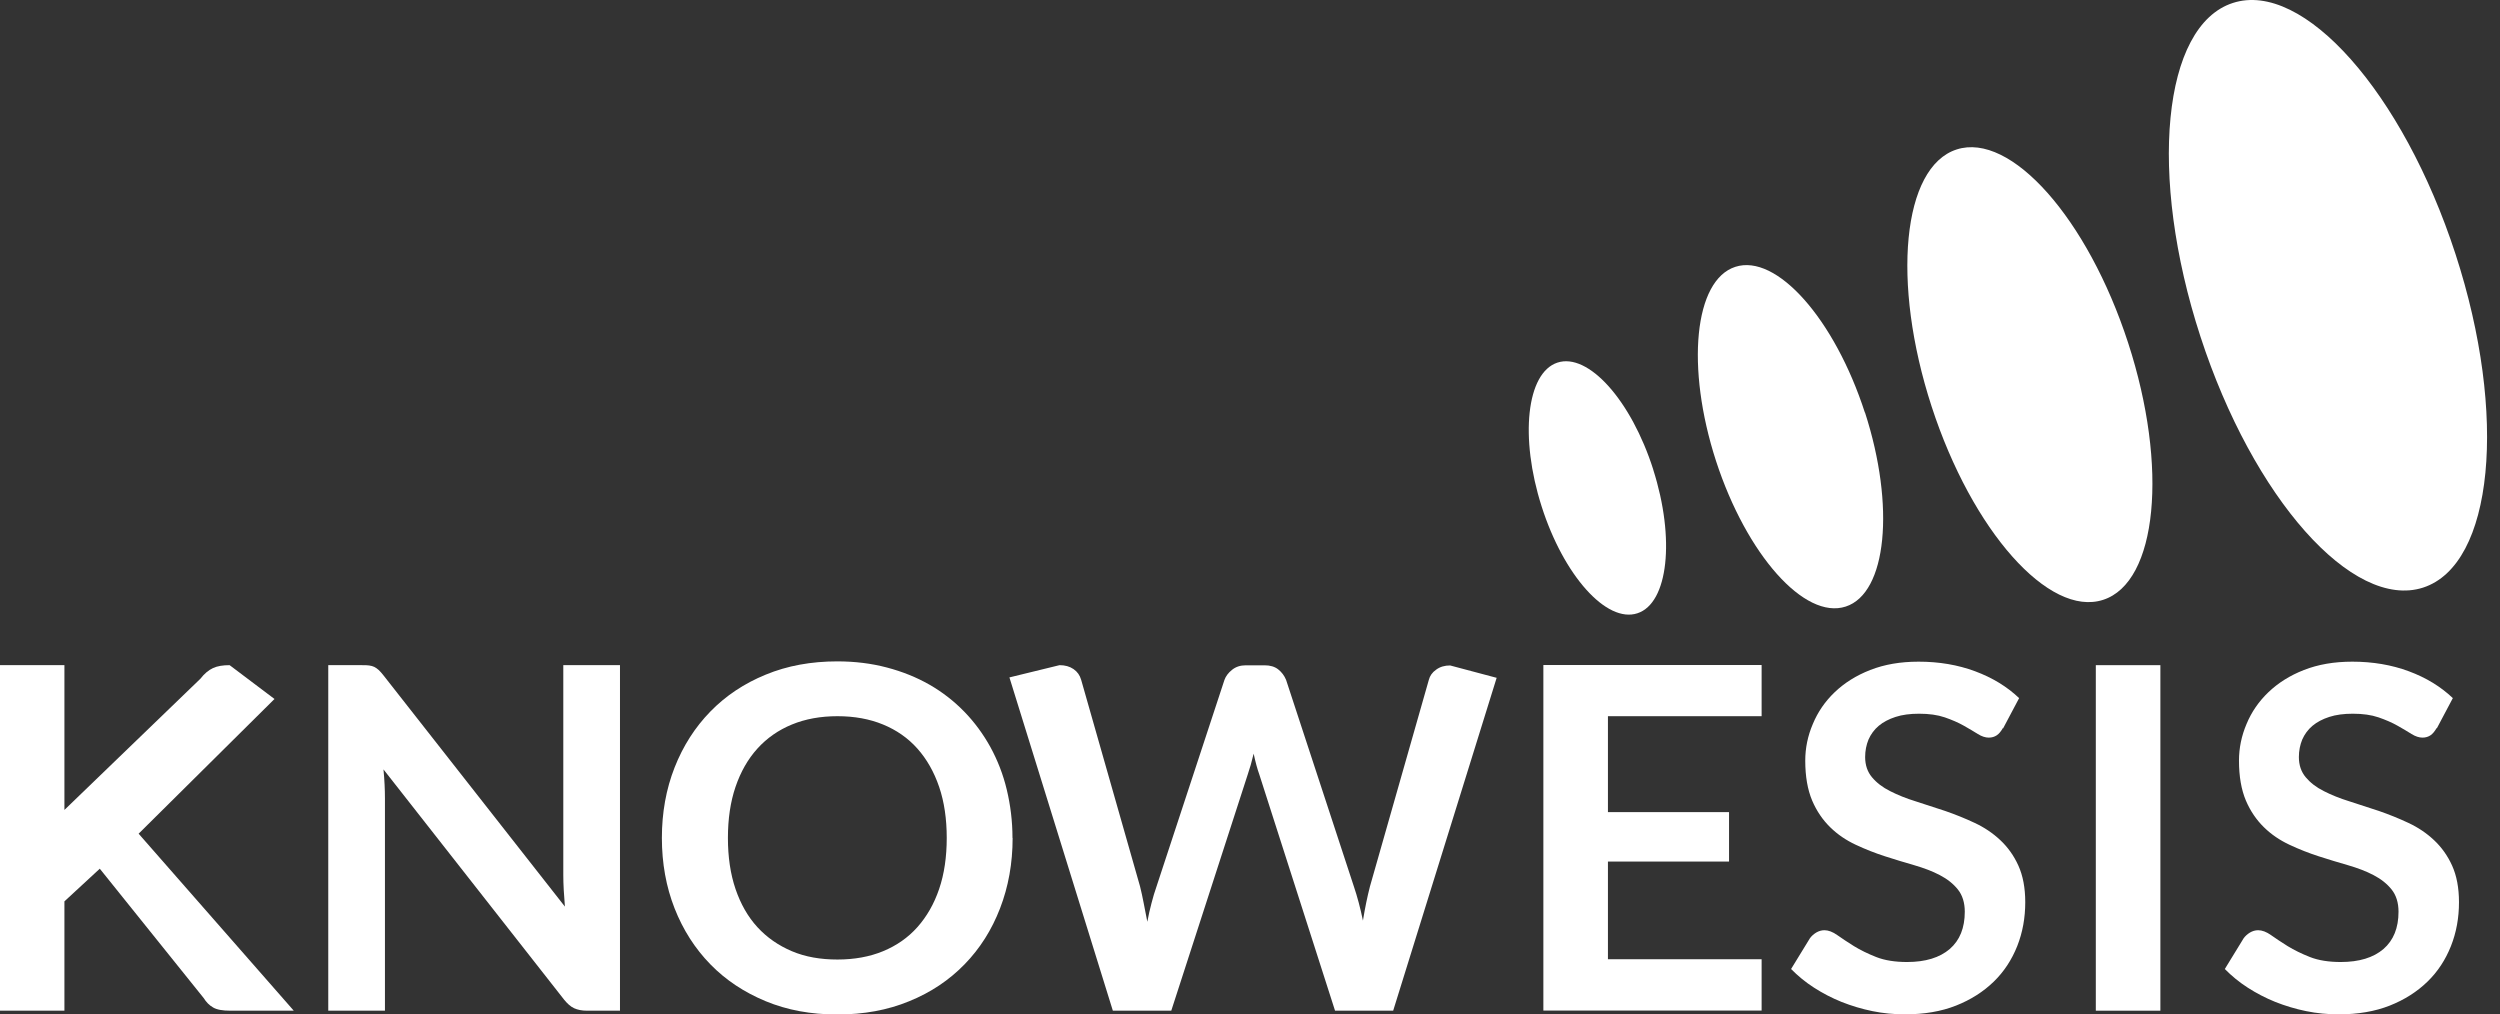
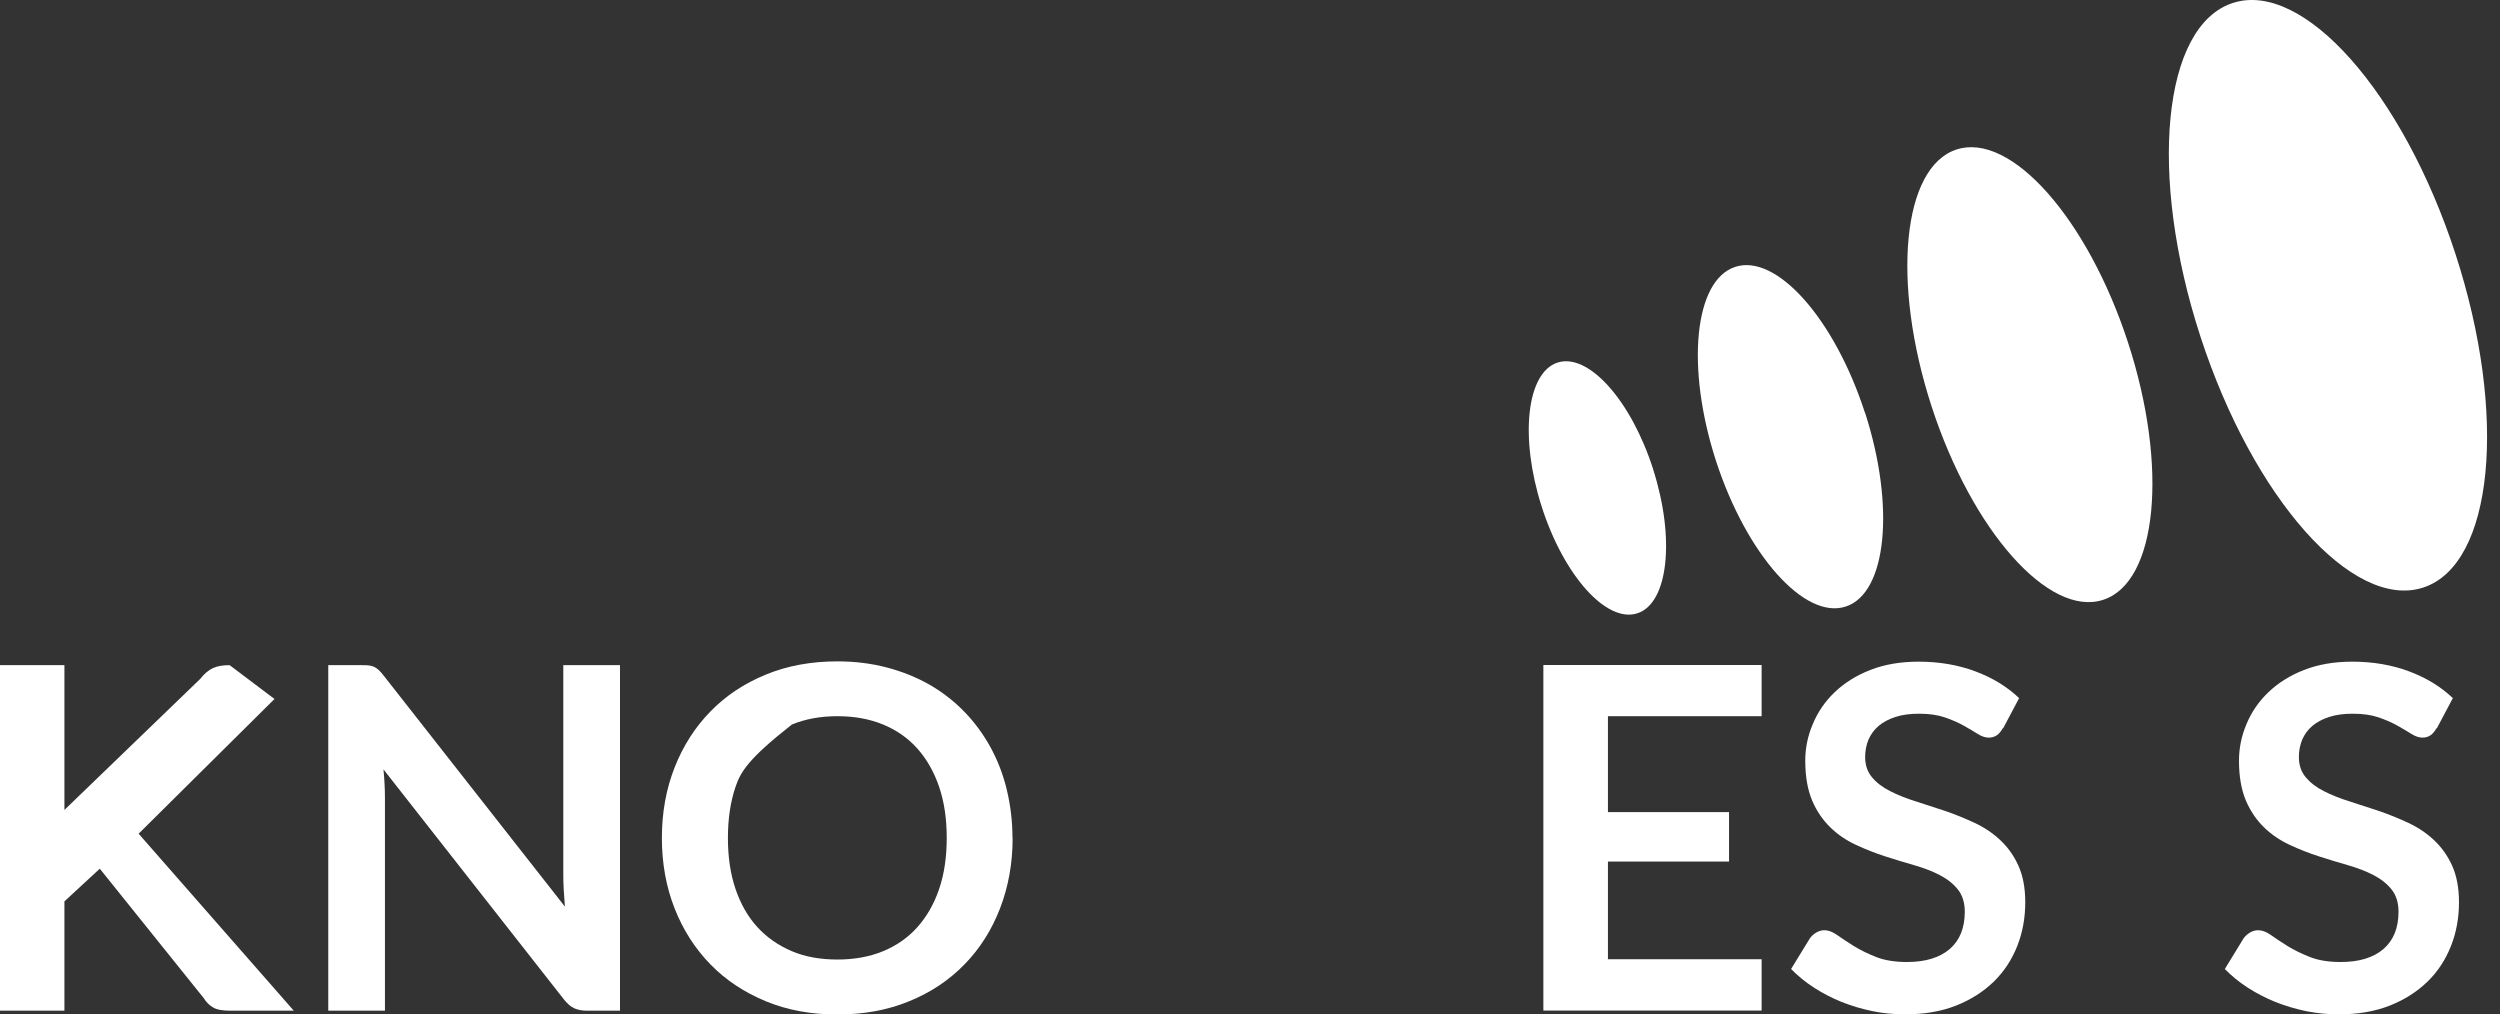
<svg xmlns="http://www.w3.org/2000/svg" width="138" height="56" viewBox="0 0 138 56" fill="none">
  <rect x="0" y="0" width="138" height="56" fill="#333333" stroke="none" />
  <path d="M102.948 22.77C104.625 27.953 104.15 32.749 101.884 33.482C99.61 34.222 96.409 30.617 94.723 25.442C93.046 20.259 93.522 15.463 95.788 14.73C98.062 13.99 101.263 17.595 102.94 22.77" fill="white" />
  <path d="M135.543 14.022C138.446 22.931 137.639 31.18 133.753 32.436C129.866 33.691 124.366 27.494 121.464 18.577C118.561 9.668 119.367 1.419 123.254 0.163C127.14 -1.1 132.64 5.105 135.543 14.022Z" fill="white" />
  <path d="M91.258 25.924C92.475 29.739 92.088 33.296 90.387 33.852C88.686 34.415 86.315 31.775 85.097 27.952C83.879 24.138 84.267 20.581 85.968 20.017C87.669 19.454 90.04 22.093 91.258 25.916" fill="white" />
  <path d="M117.472 18.923C119.706 25.788 119.085 32.146 116.093 33.111C113.101 34.085 108.86 29.305 106.626 22.44C104.393 15.575 105.014 9.217 108.005 8.251C110.997 7.278 115.238 12.058 117.472 18.923Z" fill="white" />
  <path d="M3.556 44.708L11.063 37.465C11.281 37.184 11.515 36.99 11.757 36.878C11.999 36.765 12.305 36.717 12.676 36.717L15.152 38.584L7.652 46.02L16.216 55.79H12.708C12.289 55.79 11.966 55.734 11.765 55.613C11.555 55.493 11.386 55.324 11.241 55.09L5.508 47.952L3.556 49.755V55.79H0V36.717H3.556V44.708Z" fill="white" />
  <path d="M34.223 36.717V55.79H32.401C32.118 55.79 31.885 55.742 31.691 55.654C31.498 55.565 31.32 55.404 31.143 55.187L21.168 42.471C21.224 43.05 21.249 43.59 21.249 44.081V55.79H18.12V36.717H19.983C20.136 36.717 20.265 36.717 20.37 36.733C20.483 36.749 20.579 36.773 20.66 36.813C20.741 36.854 20.821 36.91 20.902 36.982C20.983 37.055 21.071 37.159 21.168 37.28L31.183 50.044C31.159 49.738 31.135 49.433 31.119 49.135C31.102 48.837 31.094 48.555 31.094 48.306V36.717H34.223Z" fill="white" />
-   <path d="M55.897 46.254C55.897 47.654 55.663 48.95 55.203 50.141C54.744 51.332 54.091 52.362 53.244 53.231C52.397 54.101 51.381 54.785 50.188 55.268C49.002 55.758 47.68 56 46.22 56C44.761 56 43.455 55.758 42.269 55.268C41.084 54.777 40.06 54.101 39.213 53.231C38.366 52.362 37.705 51.332 37.237 50.141C36.77 48.95 36.536 47.654 36.536 46.254C36.536 44.853 36.77 43.558 37.237 42.367C37.705 41.176 38.366 40.145 39.213 39.276C40.06 38.407 41.084 37.723 42.269 37.24C43.455 36.749 44.777 36.508 46.22 36.508C47.188 36.508 48.099 36.62 48.954 36.846C49.809 37.071 50.591 37.385 51.309 37.795C52.026 38.206 52.663 38.705 53.228 39.284C53.792 39.864 54.276 40.524 54.671 41.24C55.066 41.964 55.373 42.745 55.574 43.59C55.776 44.435 55.889 45.32 55.889 46.254H55.897ZM52.26 46.254C52.26 45.208 52.123 44.266 51.841 43.437C51.559 42.608 51.155 41.9 50.639 41.321C50.123 40.741 49.486 40.298 48.744 39.993C48.002 39.687 47.164 39.534 46.228 39.534C45.293 39.534 44.454 39.687 43.713 39.993C42.971 40.298 42.334 40.741 41.809 41.321C41.285 41.9 40.882 42.608 40.6 43.437C40.318 44.266 40.181 45.208 40.181 46.254C40.181 47.3 40.318 48.242 40.6 49.071C40.882 49.9 41.285 50.608 41.809 51.179C42.334 51.751 42.971 52.193 43.713 52.507C44.454 52.821 45.293 52.966 46.228 52.966C47.164 52.966 48.002 52.813 48.744 52.507C49.486 52.201 50.123 51.759 50.639 51.179C51.155 50.6 51.559 49.9 51.841 49.071C52.123 48.242 52.26 47.3 52.26 46.254Z" fill="white" />
-   <path d="M82.62 37.401L76.903 55.79H73.694L69.517 42.761C69.404 42.447 69.299 42.061 69.202 41.602C69.146 41.819 69.097 42.028 69.041 42.222C68.984 42.415 68.928 42.592 68.872 42.761L64.654 55.79H61.429L55.72 37.393L58.486 36.717C58.792 36.717 59.05 36.789 59.26 36.934C59.469 37.079 59.606 37.272 59.679 37.522L62.929 48.925C63.001 49.207 63.066 49.513 63.13 49.843C63.195 50.173 63.267 50.519 63.332 50.881C63.404 50.511 63.477 50.165 63.566 49.843C63.646 49.521 63.743 49.215 63.84 48.934L67.59 37.53C67.662 37.328 67.799 37.143 68.009 36.974C68.219 36.805 68.468 36.725 68.767 36.725H69.807C70.113 36.725 70.363 36.797 70.557 36.95C70.751 37.103 70.896 37.296 70.992 37.53L74.734 48.934C74.919 49.481 75.089 50.109 75.234 50.817C75.347 50.125 75.476 49.497 75.621 48.934L78.871 37.53C78.927 37.312 79.056 37.119 79.274 36.966C79.492 36.805 79.749 36.733 80.048 36.733L82.62 37.417V37.401Z" fill="white" />
+   <path d="M55.897 46.254C55.897 47.654 55.663 48.95 55.203 50.141C54.744 51.332 54.091 52.362 53.244 53.231C52.397 54.101 51.381 54.785 50.188 55.268C49.002 55.758 47.68 56 46.22 56C44.761 56 43.455 55.758 42.269 55.268C41.084 54.777 40.06 54.101 39.213 53.231C38.366 52.362 37.705 51.332 37.237 50.141C36.77 48.95 36.536 47.654 36.536 46.254C36.536 44.853 36.77 43.558 37.237 42.367C37.705 41.176 38.366 40.145 39.213 39.276C40.06 38.407 41.084 37.723 42.269 37.24C43.455 36.749 44.777 36.508 46.22 36.508C47.188 36.508 48.099 36.62 48.954 36.846C49.809 37.071 50.591 37.385 51.309 37.795C52.026 38.206 52.663 38.705 53.228 39.284C53.792 39.864 54.276 40.524 54.671 41.24C55.066 41.964 55.373 42.745 55.574 43.59C55.776 44.435 55.889 45.32 55.889 46.254H55.897ZM52.26 46.254C52.26 45.208 52.123 44.266 51.841 43.437C51.559 42.608 51.155 41.9 50.639 41.321C50.123 40.741 49.486 40.298 48.744 39.993C48.002 39.687 47.164 39.534 46.228 39.534C45.293 39.534 44.454 39.687 43.713 39.993C41.285 41.9 40.882 42.608 40.6 43.437C40.318 44.266 40.181 45.208 40.181 46.254C40.181 47.3 40.318 48.242 40.6 49.071C40.882 49.9 41.285 50.608 41.809 51.179C42.334 51.751 42.971 52.193 43.713 52.507C44.454 52.821 45.293 52.966 46.228 52.966C47.164 52.966 48.002 52.813 48.744 52.507C49.486 52.201 50.123 51.759 50.639 51.179C51.155 50.6 51.559 49.9 51.841 49.071C52.123 48.242 52.26 47.3 52.26 46.254Z" fill="white" />
  <path d="M88.758 39.542V44.829H95.443V47.558H88.758V52.95H97.241V55.783H85.194V36.709H97.241V39.534H88.758V39.542Z" fill="white" />
  <path d="M110.561 40.186C110.456 40.371 110.343 40.508 110.222 40.588C110.101 40.669 109.956 40.717 109.778 40.717C109.601 40.717 109.391 40.653 109.174 40.516C108.956 40.379 108.698 40.226 108.399 40.057C108.101 39.888 107.746 39.735 107.351 39.598C106.948 39.461 106.48 39.397 105.932 39.397C105.44 39.397 105.005 39.453 104.634 39.574C104.263 39.695 103.956 39.856 103.706 40.065C103.456 40.274 103.271 40.532 103.142 40.822C103.021 41.119 102.956 41.441 102.956 41.787C102.956 42.238 103.085 42.608 103.335 42.906C103.585 43.204 103.916 43.461 104.335 43.67C104.747 43.88 105.222 44.073 105.746 44.234C106.279 44.403 106.819 44.58 107.375 44.765C107.932 44.958 108.472 45.175 109.004 45.425C109.536 45.674 110.004 45.988 110.415 46.375C110.827 46.761 111.165 47.228 111.415 47.783C111.665 48.338 111.794 49.006 111.794 49.803C111.794 50.664 111.649 51.469 111.351 52.225C111.052 52.974 110.625 53.634 110.053 54.189C109.48 54.745 108.787 55.187 107.972 55.509C107.158 55.831 106.214 55.992 105.158 55.992C104.553 55.992 103.948 55.936 103.36 55.815C102.771 55.694 102.207 55.525 101.658 55.308C101.118 55.09 100.61 54.825 100.134 54.519C99.658 54.213 99.239 53.867 98.868 53.489L99.908 51.791C99.997 51.67 100.11 51.566 100.255 51.477C100.392 51.397 100.545 51.348 100.707 51.348C100.924 51.348 101.166 51.437 101.424 51.622C101.682 51.807 101.981 52 102.336 52.225C102.69 52.443 103.102 52.644 103.569 52.829C104.037 53.014 104.61 53.103 105.271 53.103C106.287 53.103 107.069 52.861 107.625 52.386C108.182 51.904 108.456 51.219 108.456 50.326C108.456 49.827 108.327 49.417 108.077 49.103C107.827 48.789 107.496 48.523 107.077 48.306C106.666 48.089 106.19 47.912 105.666 47.759C105.134 47.606 104.601 47.445 104.053 47.268C103.505 47.091 102.973 46.882 102.44 46.632C101.908 46.383 101.44 46.069 101.029 45.666C100.618 45.264 100.279 44.773 100.029 44.186C99.779 43.59 99.65 42.858 99.65 41.989C99.65 41.296 99.787 40.62 100.07 39.96C100.344 39.3 100.747 38.713 101.279 38.206C101.811 37.699 102.457 37.288 103.239 36.983C104.021 36.677 104.9 36.524 105.908 36.524C107.037 36.524 108.077 36.701 109.028 37.055C109.98 37.409 110.786 37.9 111.456 38.536L110.569 40.21L110.561 40.186Z" fill="white" />
-   <path d="M119.253 55.79H115.689V36.717H119.253V55.79Z" fill="white" />
  <path d="M134.502 40.186C134.397 40.371 134.284 40.508 134.164 40.588C134.043 40.669 133.897 40.717 133.72 40.717C133.543 40.717 133.333 40.653 133.115 40.516C132.898 40.379 132.639 40.226 132.341 40.057C132.043 39.888 131.688 39.735 131.293 39.598C130.89 39.461 130.422 39.397 129.874 39.397C129.382 39.397 128.946 39.453 128.575 39.574C128.204 39.695 127.898 39.856 127.648 40.065C127.398 40.274 127.213 40.532 127.084 40.822C126.963 41.119 126.898 41.441 126.898 41.787C126.898 42.238 127.027 42.608 127.277 42.906C127.527 43.204 127.858 43.461 128.277 43.67C128.688 43.88 129.164 44.073 129.688 44.234C130.22 44.403 130.761 44.58 131.317 44.765C131.873 44.958 132.414 45.175 132.946 45.425C133.478 45.674 133.946 45.988 134.357 46.375C134.768 46.761 135.107 47.228 135.357 47.783C135.607 48.338 135.736 49.006 135.736 49.803C135.736 50.664 135.591 51.469 135.292 52.225C134.994 52.974 134.567 53.634 133.994 54.189C133.422 54.745 132.728 55.187 131.914 55.509C131.099 55.831 130.156 55.992 129.1 55.992C128.495 55.992 127.89 55.936 127.301 55.815C126.713 55.694 126.148 55.525 125.6 55.308C125.06 55.09 124.552 54.825 124.076 54.519C123.6 54.213 123.181 53.867 122.81 53.489L123.85 51.791C123.939 51.67 124.052 51.566 124.197 51.477C124.334 51.397 124.487 51.348 124.648 51.348C124.866 51.348 125.108 51.437 125.366 51.622C125.624 51.807 125.922 52 126.277 52.225C126.632 52.443 127.043 52.644 127.511 52.829C127.979 53.014 128.551 53.103 129.212 53.103C130.228 53.103 131.011 52.861 131.567 52.386C132.123 51.904 132.398 51.219 132.398 50.326C132.398 49.827 132.269 49.417 132.019 49.103C131.769 48.789 131.438 48.523 131.019 48.306C130.607 48.089 130.132 47.912 129.608 47.759C129.075 47.606 128.543 47.445 127.995 47.268C127.446 47.091 126.914 46.882 126.382 46.632C125.85 46.383 125.382 46.069 124.971 45.666C124.56 45.264 124.221 44.773 123.971 44.186C123.721 43.59 123.592 42.858 123.592 41.989C123.592 41.296 123.729 40.62 124.011 39.96C124.285 39.3 124.689 38.713 125.221 38.206C125.753 37.699 126.398 37.288 127.18 36.983C127.963 36.677 128.841 36.524 129.849 36.524C130.978 36.524 132.019 36.701 132.97 37.055C133.922 37.409 134.728 37.9 135.397 38.536L134.51 40.21L134.502 40.186Z" fill="white" />
</svg>